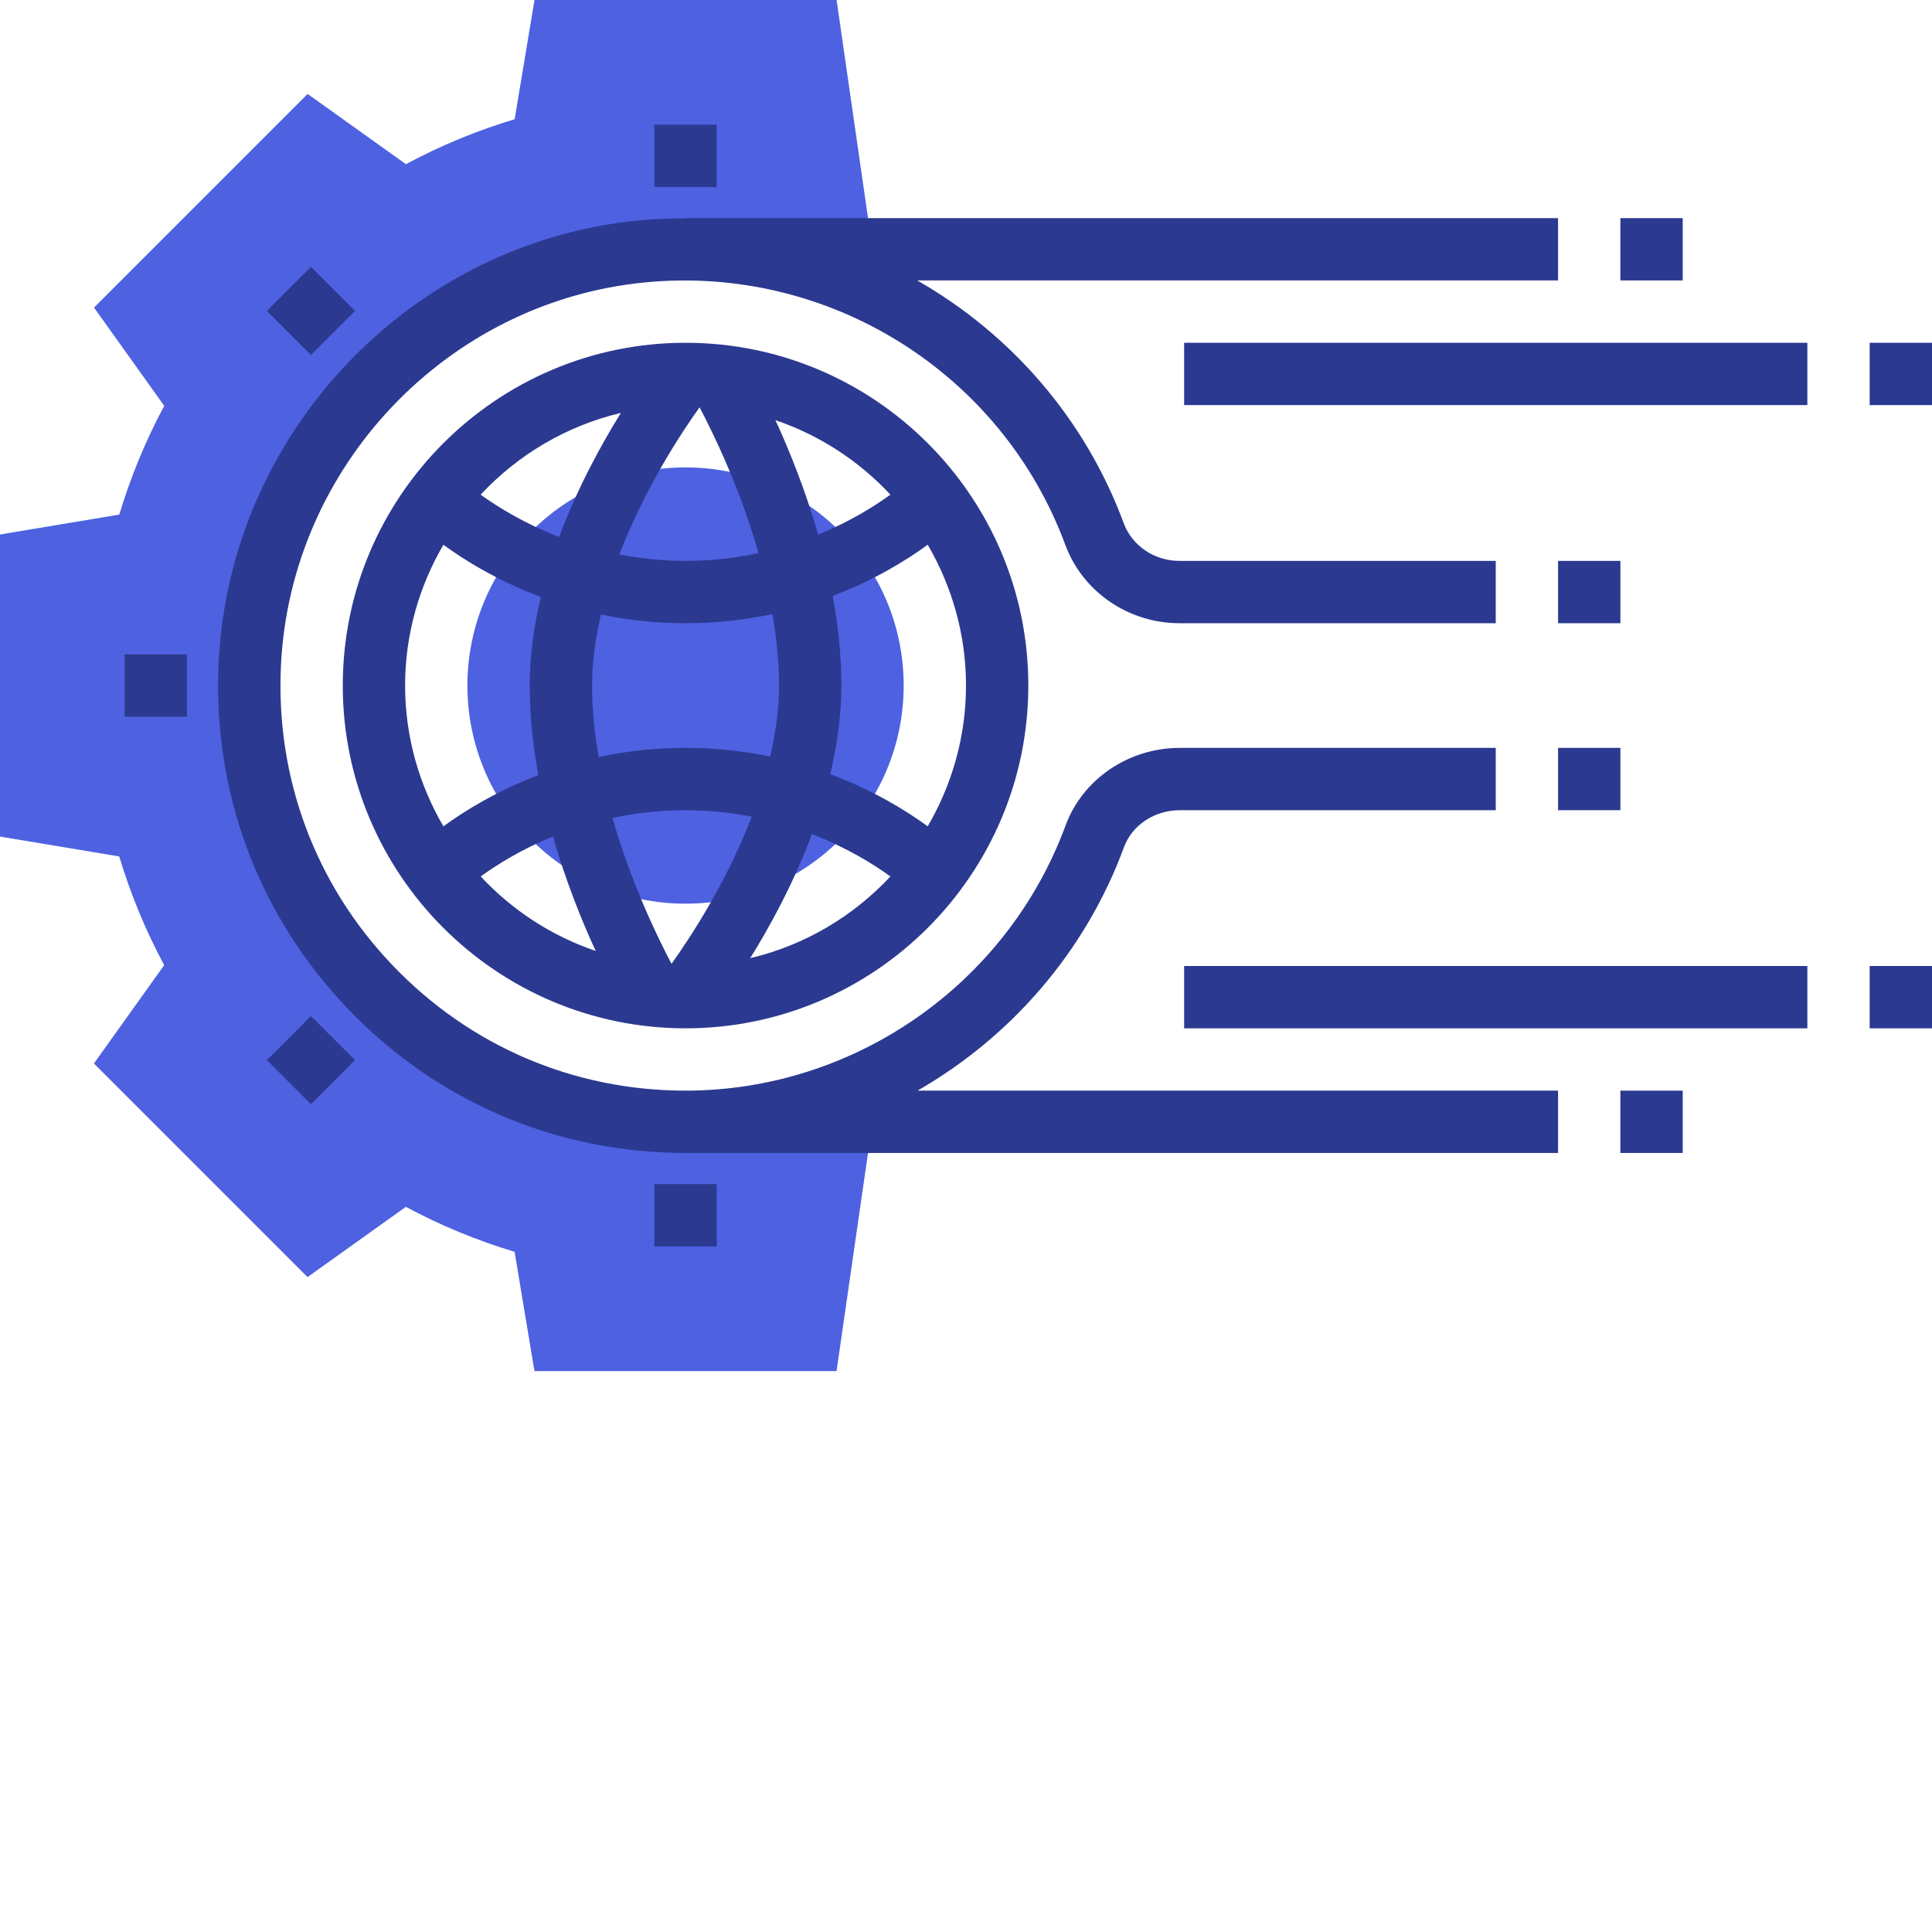
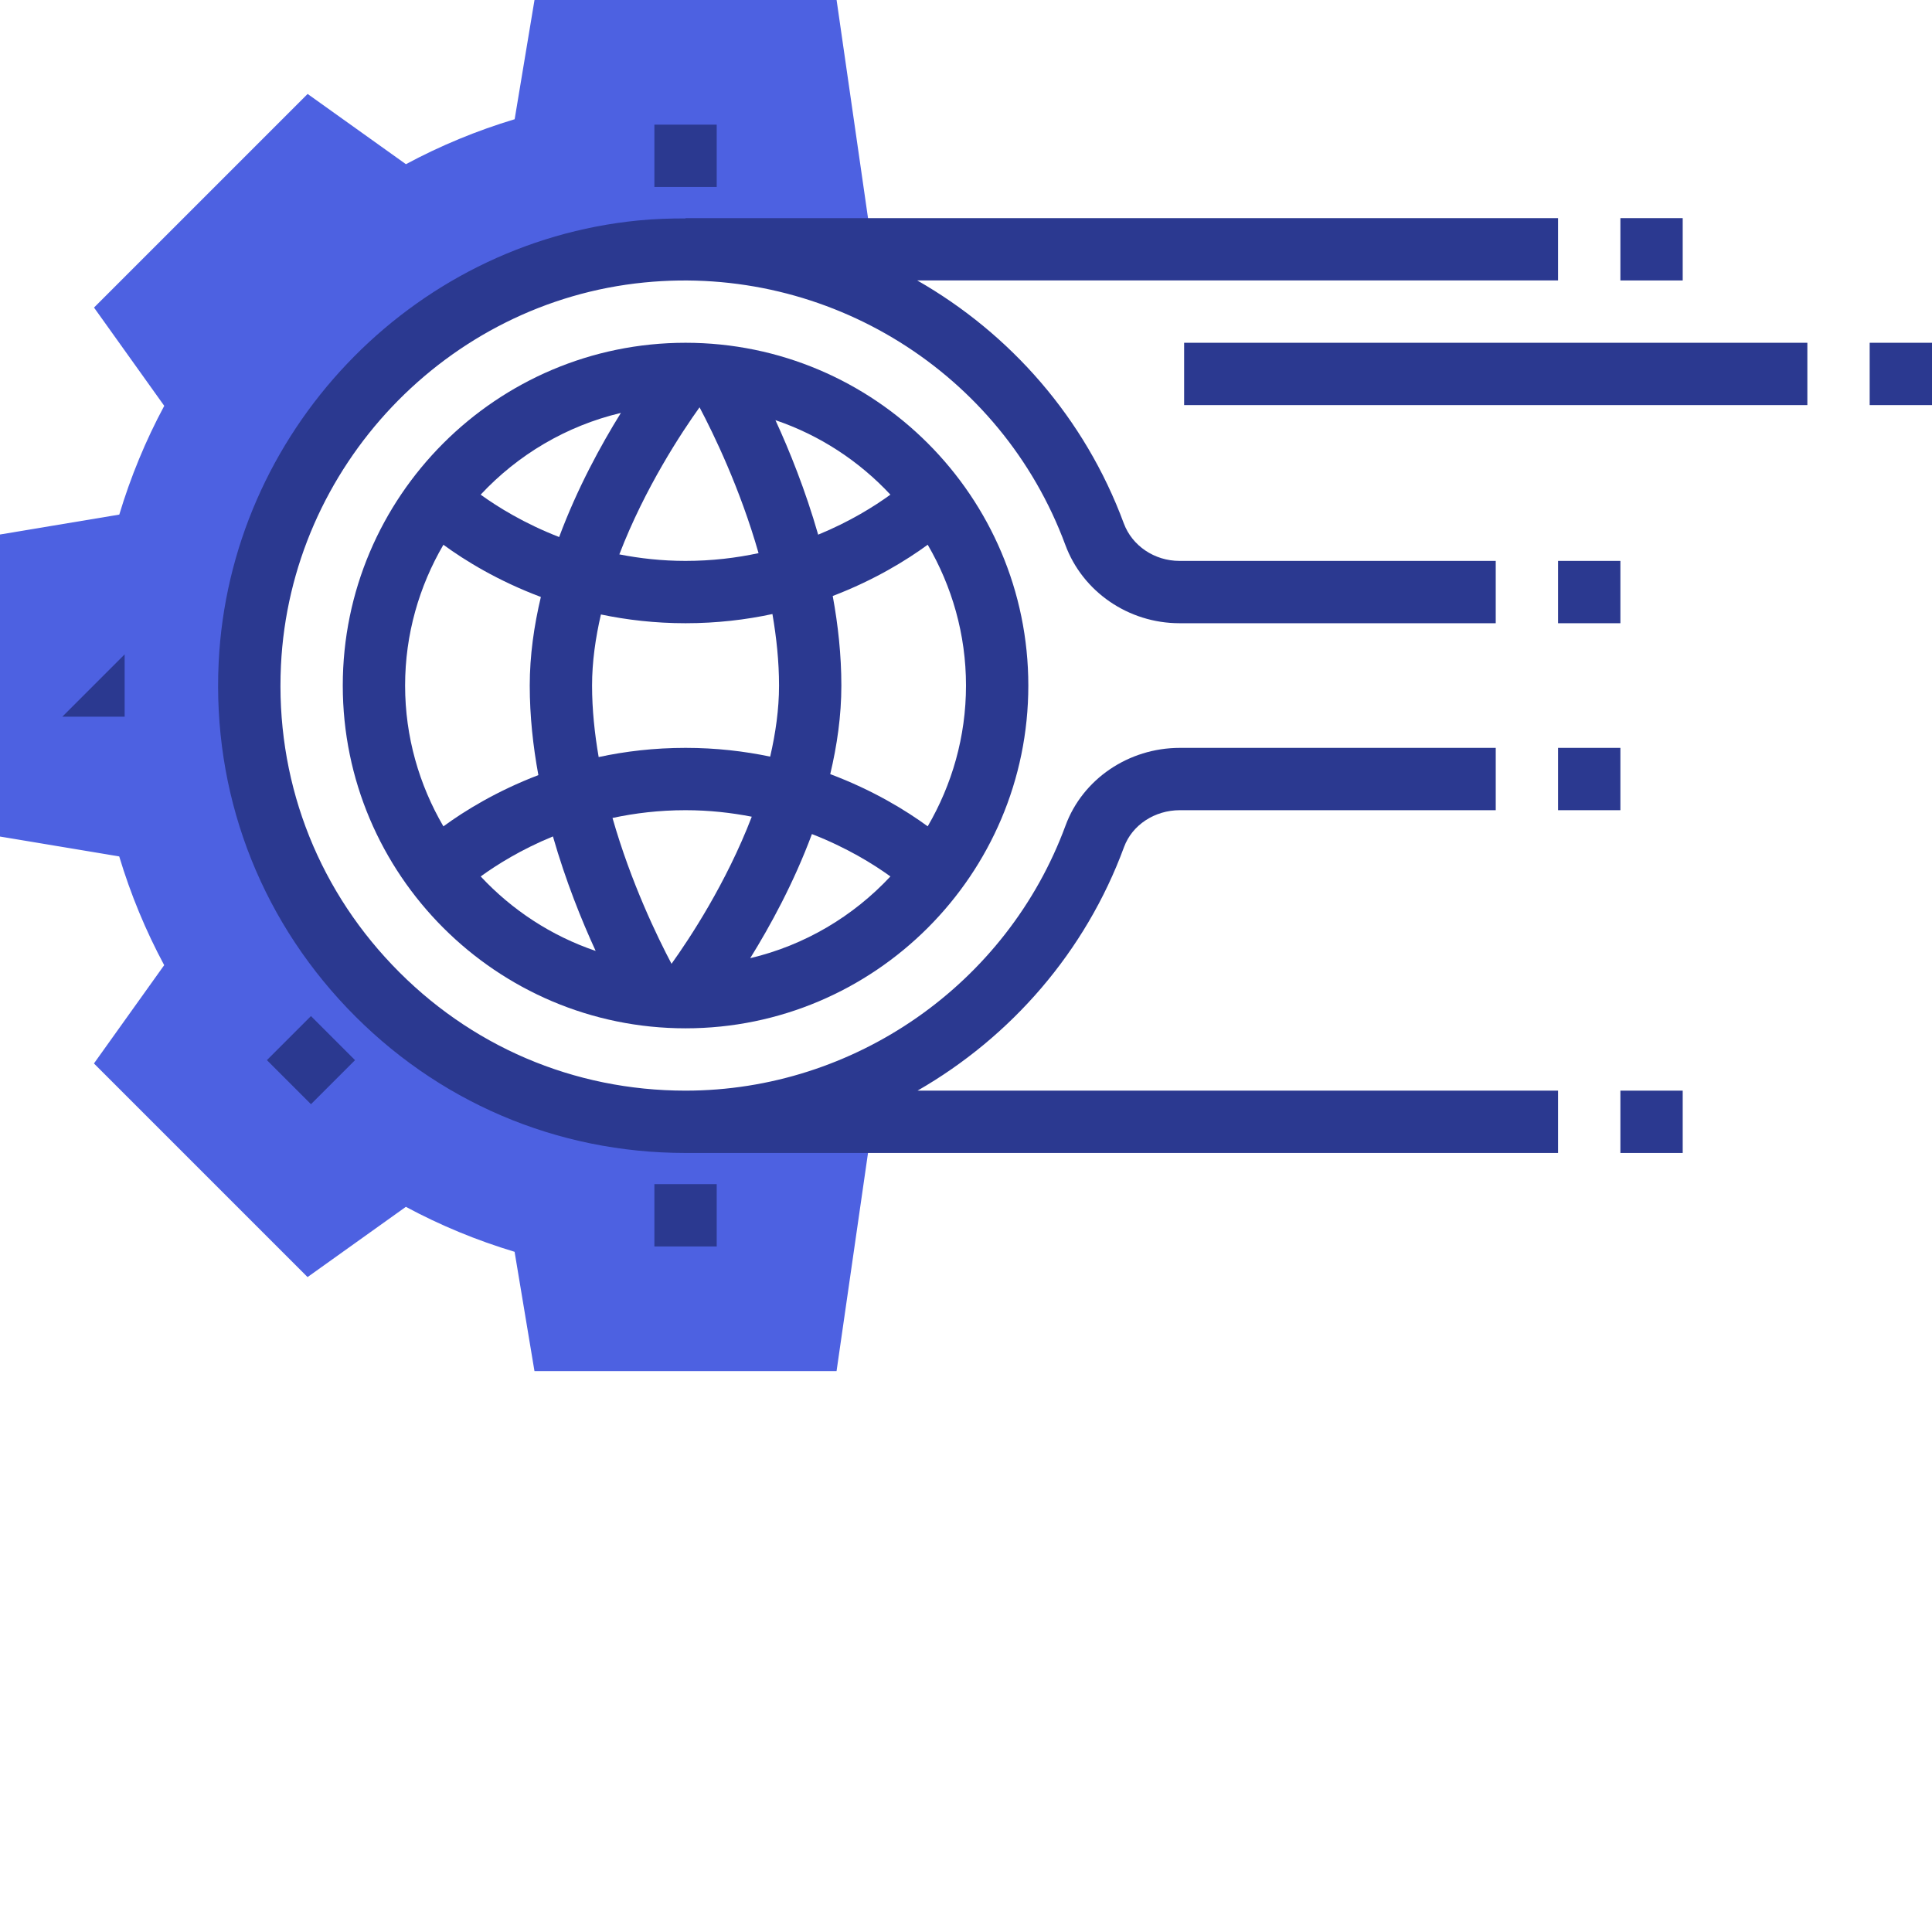
<svg xmlns="http://www.w3.org/2000/svg" version="1.1" width="512" height="512" x="0" y="0" viewBox="0 0 496 496" style="enable-background:new 0 0 512 512" xml:space="preserve" class="">
  <g>
-     <path d="m232 176c0 30.93-25.07 56-56 56s-56-25.07-56-56 25.07-56 56-56 56 25.07 56 56zm0 0" fill="#4D61E1" data-original="#f0bc5e" class="" />
    <path d="m64 176c0-61.855 50.145-112 112-112h48l-9.223-64h-77.555l-5.094 30.609c-9.703 2.918-19.059 6.789-27.914 11.543l-25.238-18.031-54.84 54.84 18.031 25.23c-4.762 8.863-8.625 18.223-11.543 27.922l-30.625 5.109v77.547l30.609 5.102c2.918 9.703 6.789 19.059 11.543 27.914l-18.031 25.238 54.84 54.84 25.238-18.031c8.855 4.762 18.207 8.625 27.914 11.543l5.102 30.625h77.555l9.23-64h-48c-61.855 0-112-50.145-112-112zm0 0" fill="#4D61E1" data-original="#f0bc5e" class="" />
    <path d="m168 32h16v16h-16zm0 0" fill="#2B3990" data-original="#000000" class="" />
-     <path d="m68.523 79.824 11.316-11.312 11.312 11.312-11.316 11.312zm0 0" fill="#2B3990" data-original="#000000" class="" />
-     <path d="m32 168h16v16h-16zm0 0" fill="#2B3990" data-original="#000000" class="" />
+     <path d="m32 168v16h-16zm0 0" fill="#2B3990" data-original="#000000" class="" />
    <path d="m68.52 272.168 11.312-11.312 11.312 11.312-11.312 11.312zm0 0" fill="#2B3990" data-original="#000000" class="" />
    <path d="m168 304h16v16h-16zm0 0" fill="#2B3990" data-original="#000000" class="" />
    <path d="m176 88c-48.52 0-88 39.48-88 88s39.48 88 88 88 88-39.48 88-88-39.48-88-88-88zm52.594 38.992c-4.137 3-10.395 6.93-18.547 10.273-3.277-11.426-7.375-21.594-10.969-29.395 11.395 3.863 21.48 10.504 29.516 19.121zm-28.594 49.008c0 6.113-.887 12.246-2.273 18.246-6.648-1.391-13.895-2.246-21.727-2.246-8.055 0-15.512.895-22.305 2.359-1.039-6.039-1.695-12.207-1.695-18.359 0-6.113.887-12.246 2.273-18.246 6.648 1.391 13.895 2.246 21.727 2.246 8.055 0 15.512-.895 22.305-2.359 1.039 6.039 1.695 12.207 1.695 18.359zm-27.602 71.434c-3.59-6.801-10.391-20.77-15.152-37.441 5.73-1.23 12-1.992 18.754-1.992 6.09 0 11.742.648 17 1.672-6.586 17.137-16.047 31.406-20.602 37.762zm3.602-103.434c-6.09 0-11.742-.648-17-1.672 6.586-17.137 16.047-31.406 20.594-37.762 3.59 6.801 10.391 20.77 15.148 37.441-5.719 1.23-11.988 1.992-18.742 1.992zm-16.602-37.992c-5.117 8.25-11.168 19.289-15.848 31.863-8.91-3.465-15.742-7.688-20.152-10.879 9.539-10.223 21.969-17.656 36-20.984zm-45.566 33.848c5.52 4.039 13.992 9.266 25.023 13.402-1.758 7.383-2.855 15.039-2.855 22.742 0 7.785.84 15.527 2.215 22.992-10.719 4.098-18.977 9.199-24.383 13.16-6.207-10.648-9.832-22.969-9.832-36.152s3.625-25.504 9.832-36.145zm9.574 85.152c4.137-3 10.395-6.93 18.547-10.273 3.277 11.426 7.375 21.594 10.969 29.395-11.395-3.863-21.48-10.504-29.516-19.121zm69.195 20.984c5.117-8.25 11.168-19.289 15.84-31.863 8.91 3.465 15.742 7.688 20.152 10.879-9.531 10.223-21.953 17.656-35.992 20.984zm45.566-33.848c-5.52-4.039-13.992-9.266-25.023-13.402 1.758-7.383 2.855-15.039 2.855-22.742 0-7.785-.84-15.527-2.215-22.992 10.719-4.098 18.977-9.199 24.383-13.16 6.207 10.648 9.832 22.969 9.832 36.152s-3.625 25.504-9.832 36.145zm0 0" fill="#2B3990" data-original="#000000" class="" />
    <path d="m416 56h16v16h-16zm0 0" fill="#2B3990" data-original="#000000" class="" />
    <path d="m416 280h16v16h-16zm0 0" fill="#2B3990" data-original="#000000" class="" />
    <path d="m288.574 217.457c2.082-5.656 7.84-9.457 14.336-9.457h81.09v-16h-81.09c-13.168 0-24.957 8.008-29.352 19.93-14.992 40.719-54.191 68.07-97.559 68.07-28.727 0-55.473-11.457-75.297-32.266-19.816-20.781-29.961-48.086-28.574-76.879 2.445-51.062 42.559-93.336 93.297-98.336 47.184-4.664 91.672 23.047 108.078 67.375 4.441 12.027 16.215 20.105 29.289 20.105h81.207v-16h-81.207c-6.41 0-12.152-3.879-14.289-9.656-10.023-27.086-29.176-48.711-53.016-62.344h164.512v-16h-224v.078c-4.023-.008-8.07.121-12.145.523-58.582 5.766-104.887 54.559-107.719 113.496-1.594 33.199 10.121 64.695 32.977 88.68 22.887 24.008 53.734 37.223 86.887 37.223h224v-16h-164.441c23.945-13.762 43.098-35.594 53.016-62.543zm0 0" fill="#2B3990" data-original="#000000" class="" />
    <path d="m400 144h16v16h-16zm0 0" fill="#2B3990" data-original="#000000" class="" />
    <path d="m400 192h16v16h-16zm0 0" fill="#2B3990" data-original="#000000" class="" />
    <path d="m304 88h160v16h-160zm0 0" fill="#2B3990" data-original="#000000" class="" />
    <path d="m480 88h16v16h-16zm0 0" fill="#2B3990" data-original="#000000" class="" />
-     <path d="m304 248h160v16h-160zm0 0" fill="#2B3990" data-original="#000000" class="" />
-     <path d="m480 248h16v16h-16zm0 0" fill="#2B3990" data-original="#000000" class="" />
  </g>
</svg>